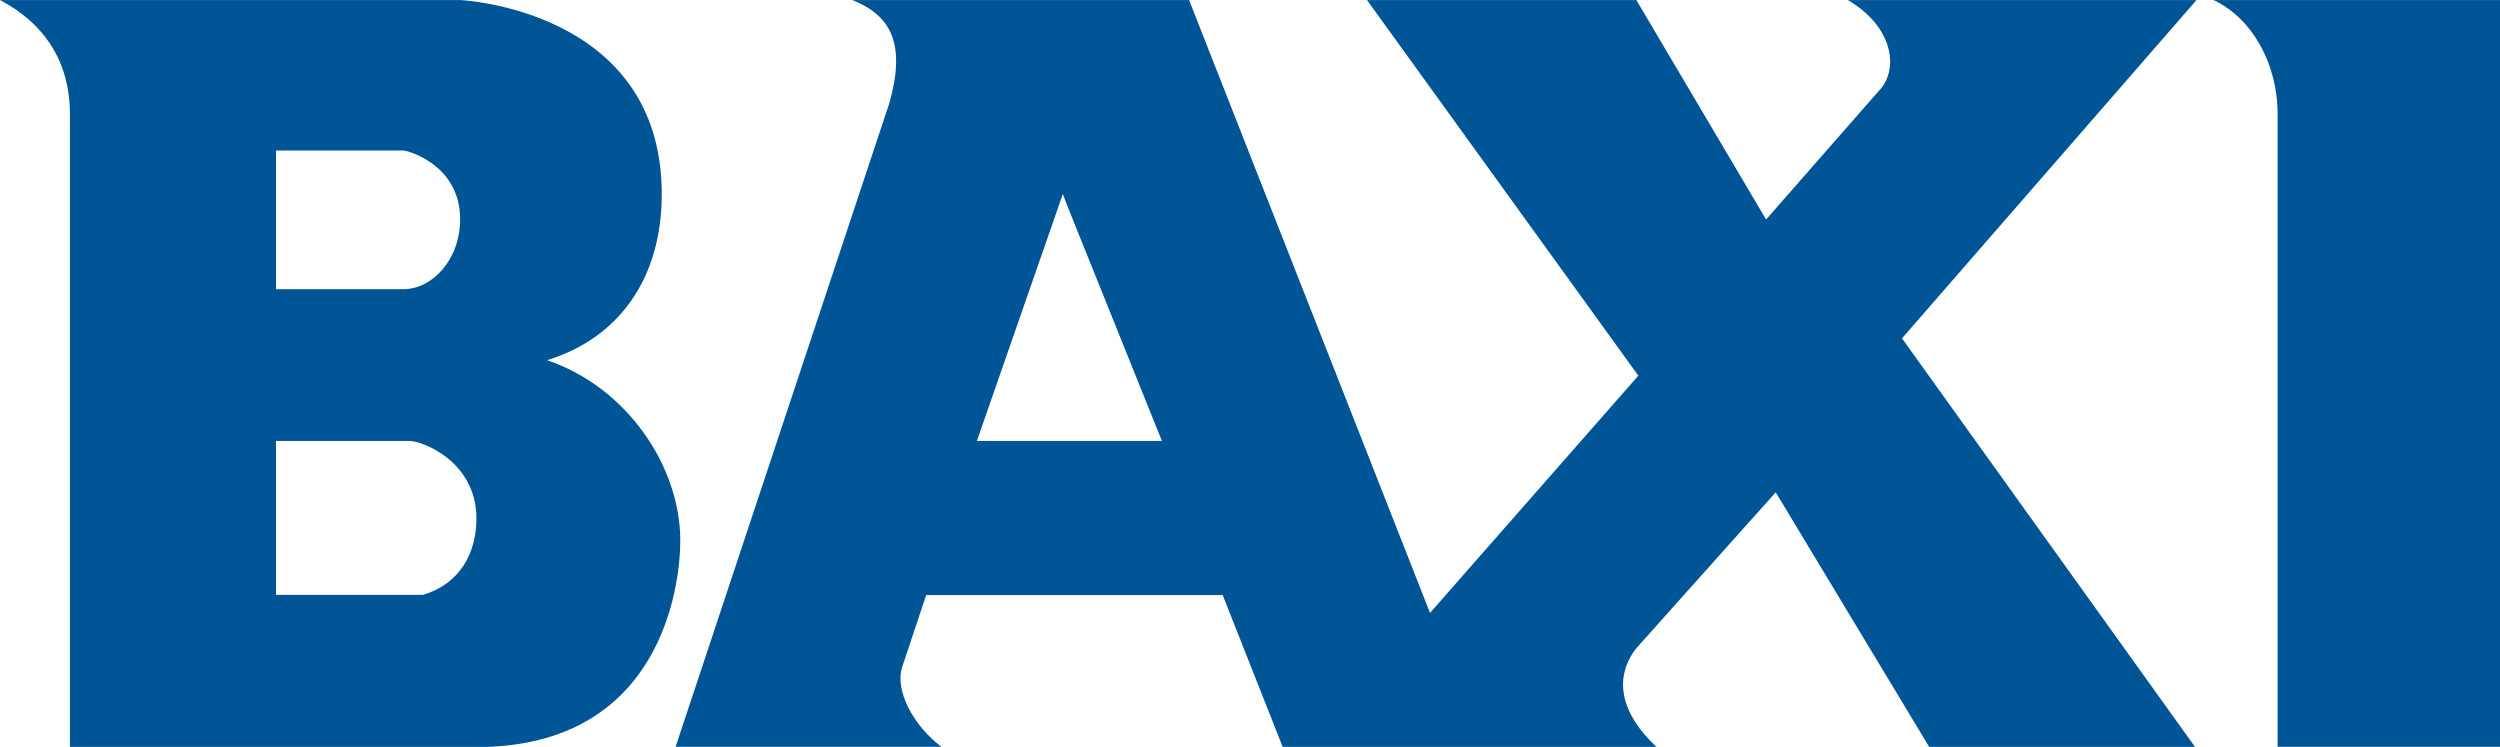
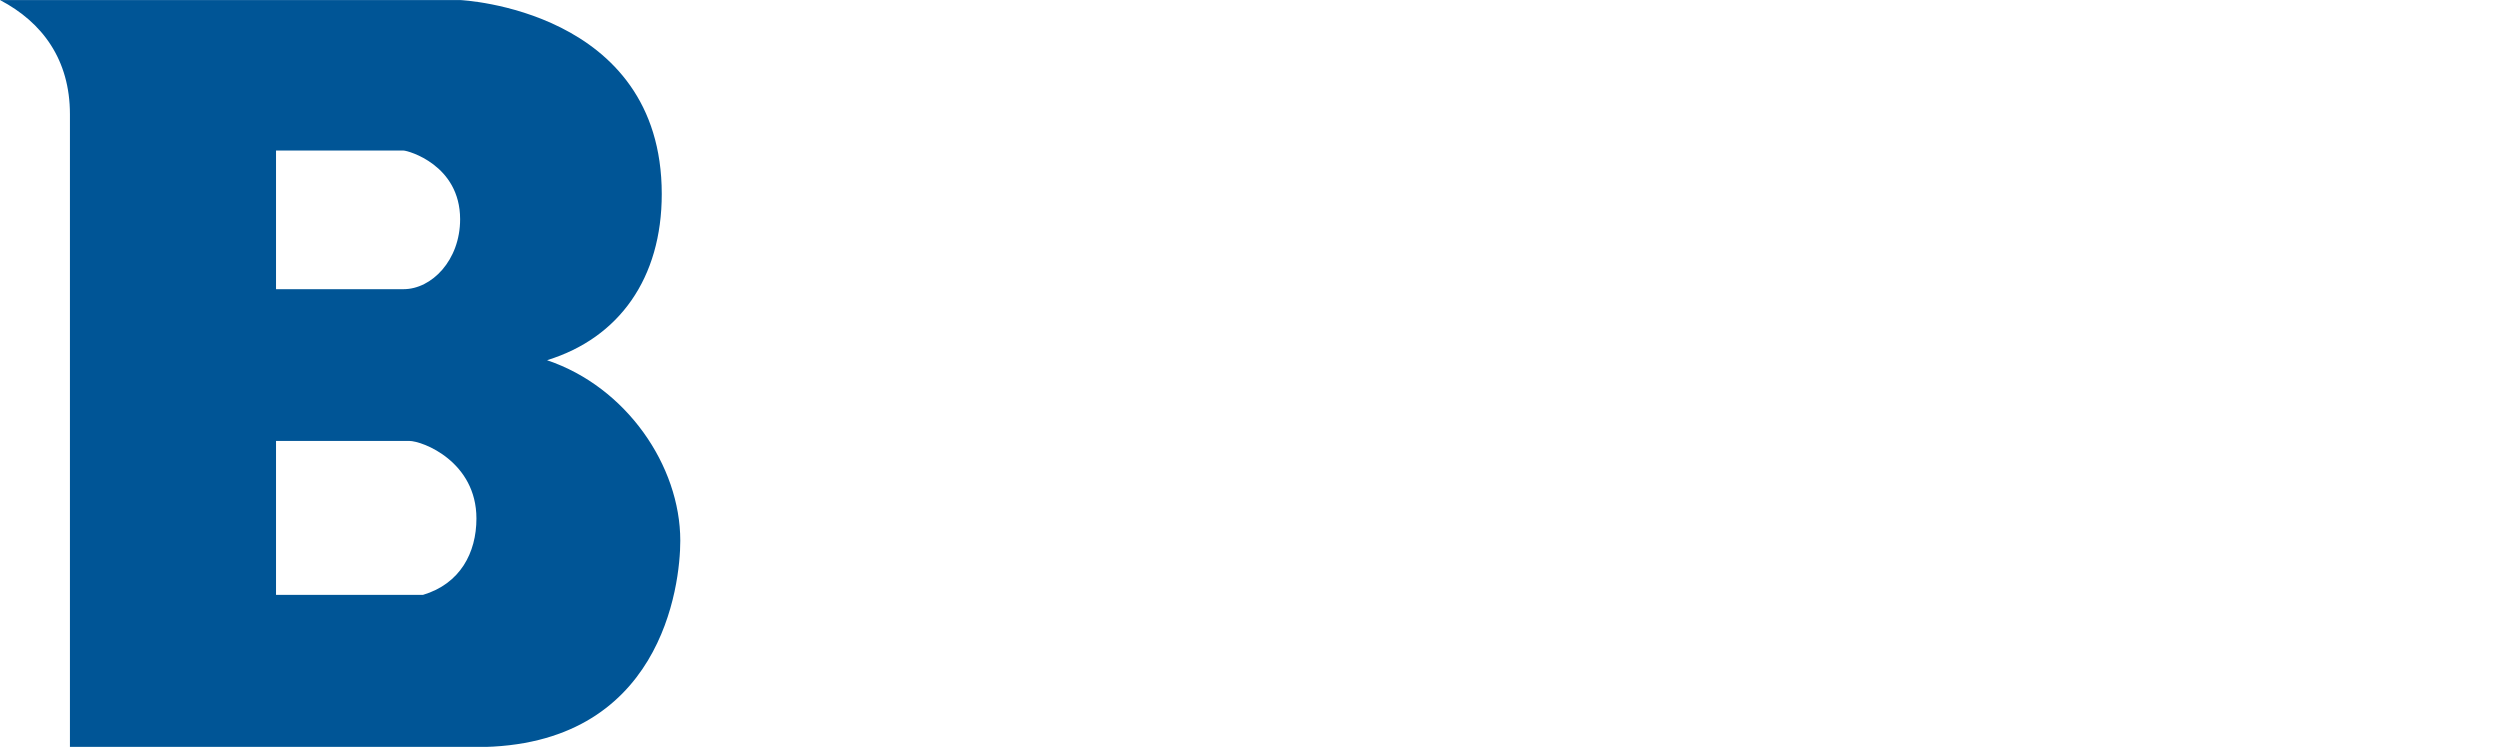
<svg xmlns="http://www.w3.org/2000/svg" xml:space="preserve" width="9.794mm" height="2.926mm" style="shape-rendering:geometricPrecision; text-rendering:geometricPrecision; image-rendering:optimizeQuality; fill-rule:evenodd; clip-rule:evenodd" viewBox="0 0 101.17 30.22">
  <defs>
    <style type="text/css">  .fil0 {fill:#005596}  </style>
  </defs>
  <g id="Слой_x0020_1">
    <g id="_105553176324256">
-       <path class="fil0" d="M89.57 0l11.6 0 0 30.22 -9 0 0 -25.61c0,-2.07 -1.06,-3.9 -2.61,-4.62l0 0z" />
+       <path class="fil0" d="M89.57 0c0,-2.07 -1.06,-3.9 -2.61,-4.62l0 0z" />
      <path class="fil0" d="M22.15 14.57c2.91,-0.9 4.63,-3.32 4.63,-6.72 0,-7.49 -8.16,-7.85 -8.16,-7.85l-18.62 0c1.72,0.9 2.83,2.42 2.83,4.62l0 25.61 16.45 0c7.5,0 8.25,-6.55 8.25,-8.35 0,-3.05 -2.2,-6.23 -5.38,-7.3l0 0zm-10.98 -8.48l5.16 0c0.18,0 2.29,0.58 2.29,2.78 0,1.66 -1.15,2.83 -2.29,2.83l-5.16 0 0 -5.61zm5.95 17.98l-5.95 0 0 -6.23 5.38 0c0.57,0 2.73,0.85 2.73,3.14 0,1.39 -0.66,2.64 -2.16,3.09l0 0z" />
-       <path class="fil0" d="M88.9 0l-14.12 0c1.81,1.07 2.03,2.69 1.37,3.54l-4.68 5.34 -5.25 -8.88 -10.9 0 10.98 15.2 -8.43 9.6 -9.75 -24.8 -13.63 0c1.59,0.63 2.17,1.8 1.5,4.17l-8.65 26.05 10.76 0c-1.14,-0.85 -1.9,-2.29 -1.59,-3.23l0.97 -2.91 12 0 2.43 6.15 15.13 0c-1.45,-1.35 -1.76,-2.78 -0.83,-3.99l5.65 -6.32 6.22 10.32 10.76 0 -11.87 -16.55 11.91 -13.68zm-49.37 17.85l3.48 -10 0.26 0.67 3.75 9.32 -7.5 0z" />
    </g>
  </g>
</svg>